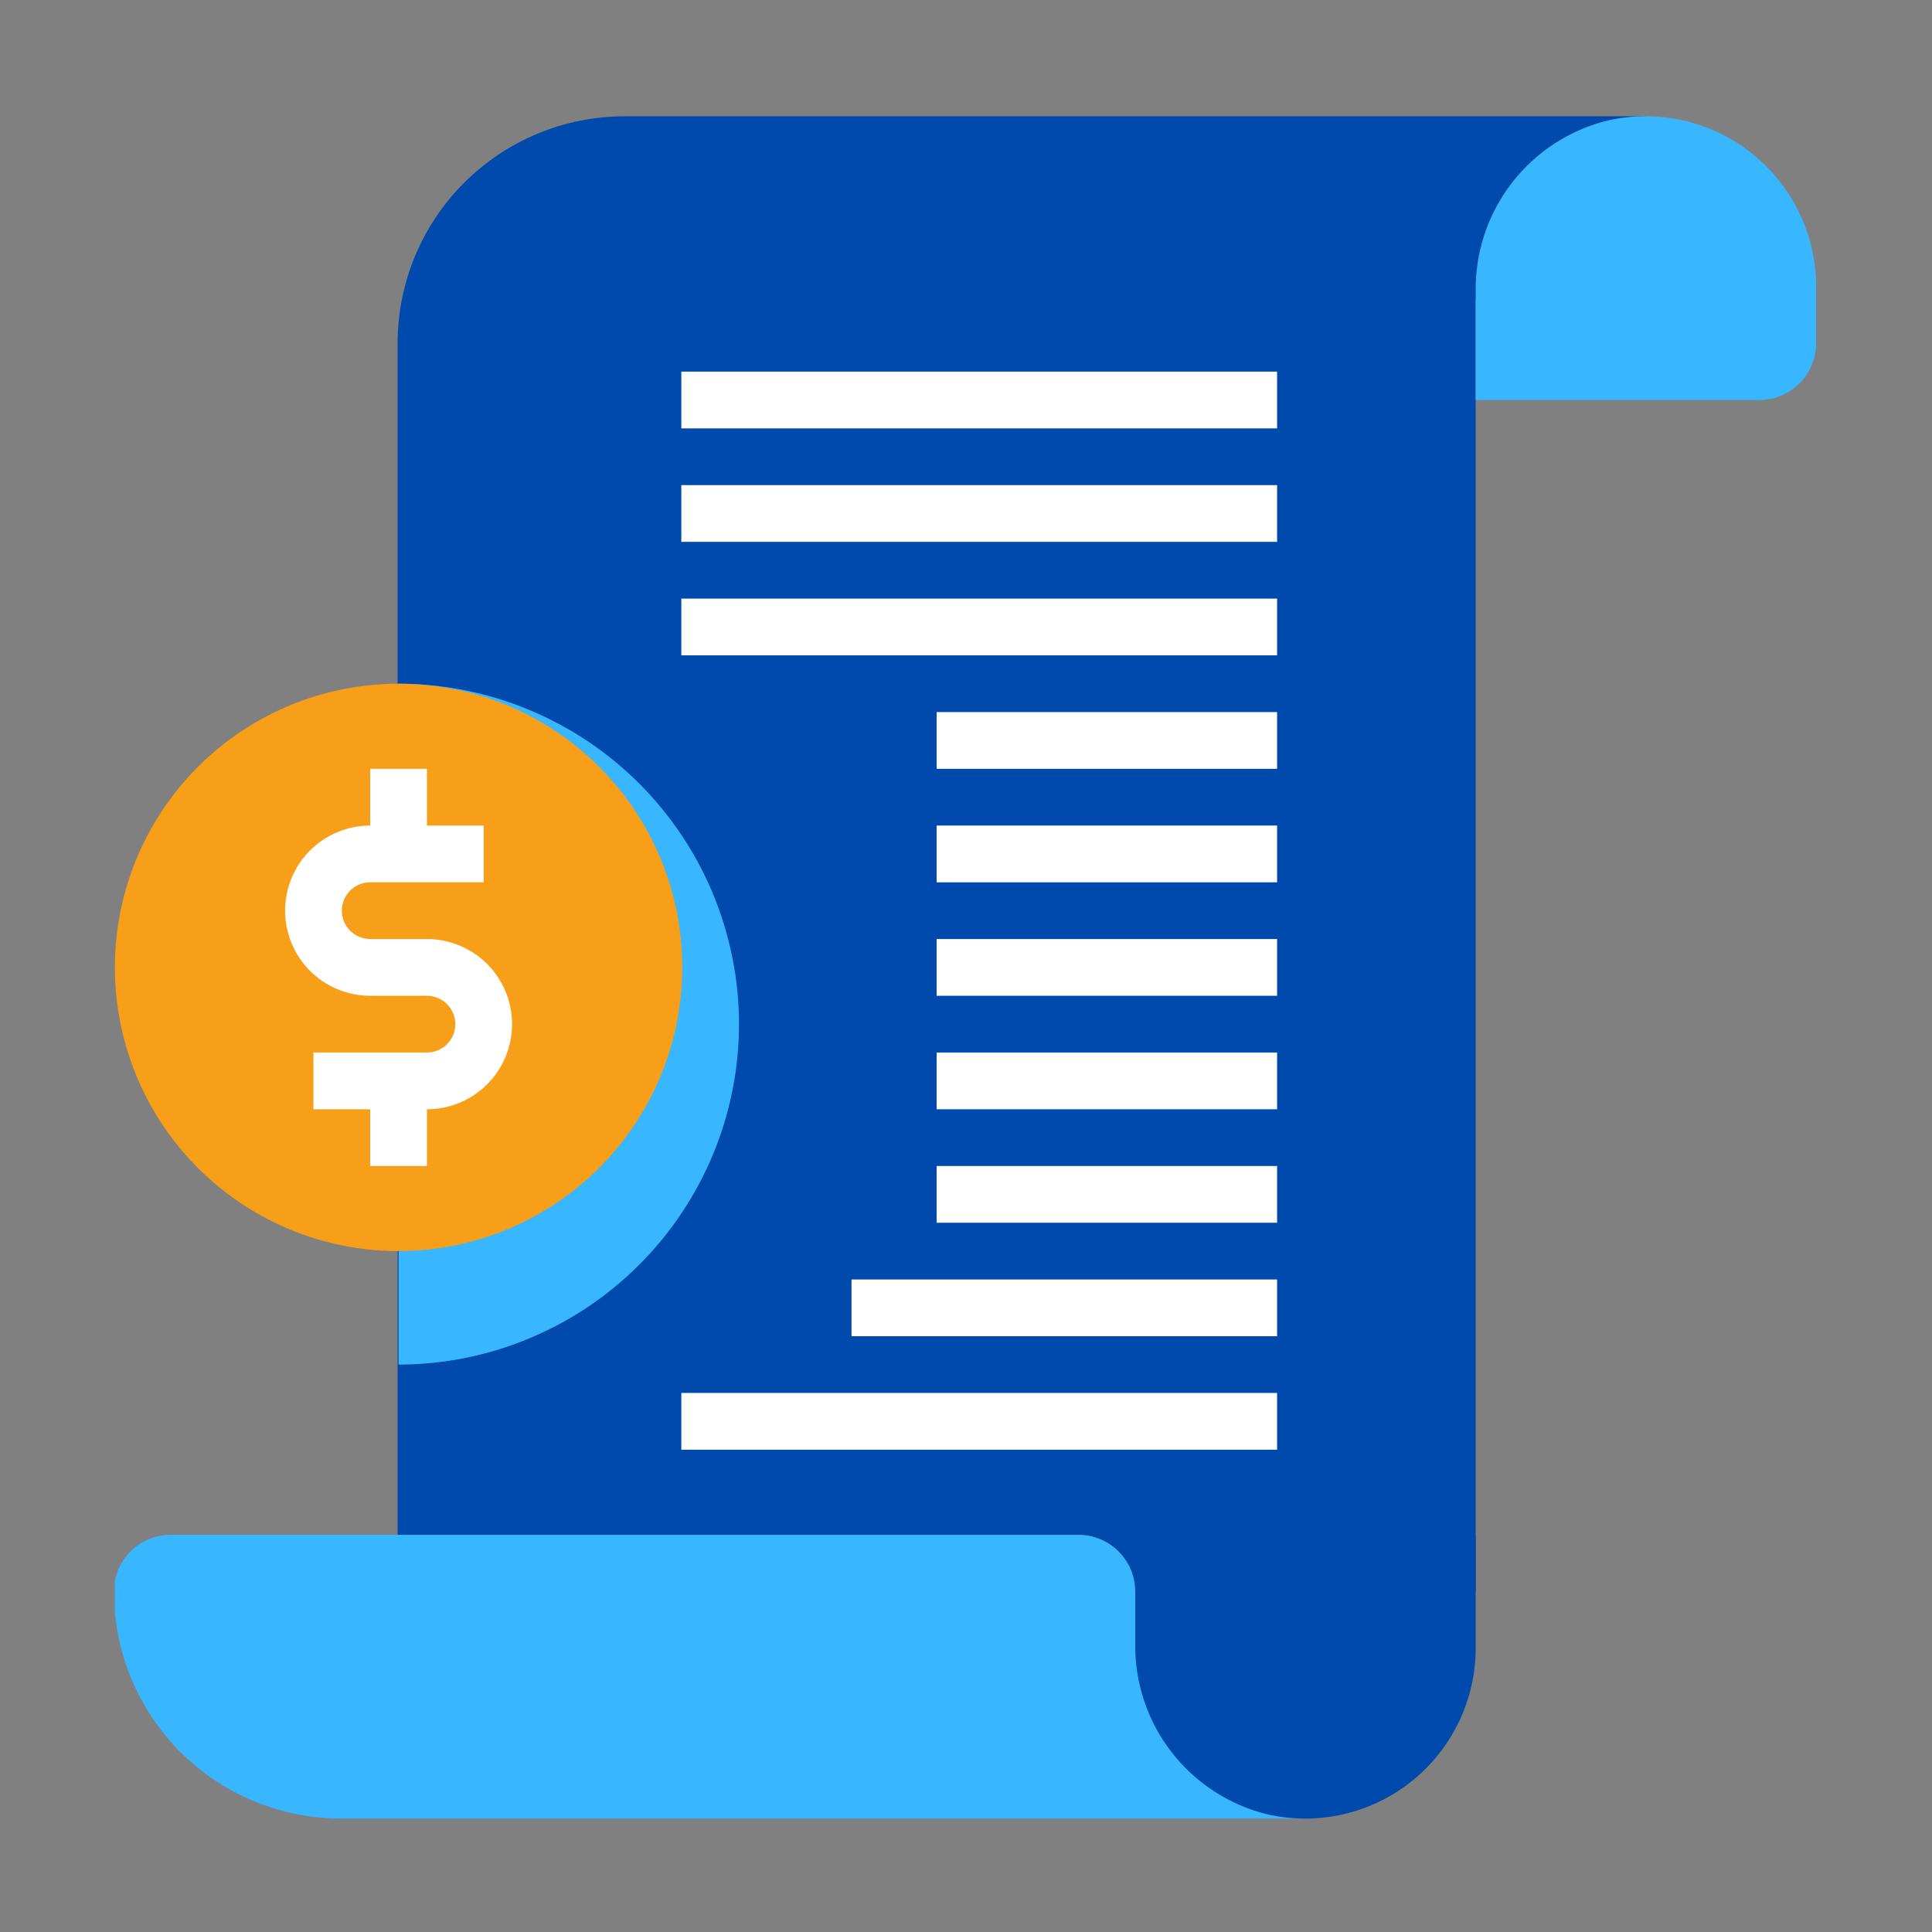
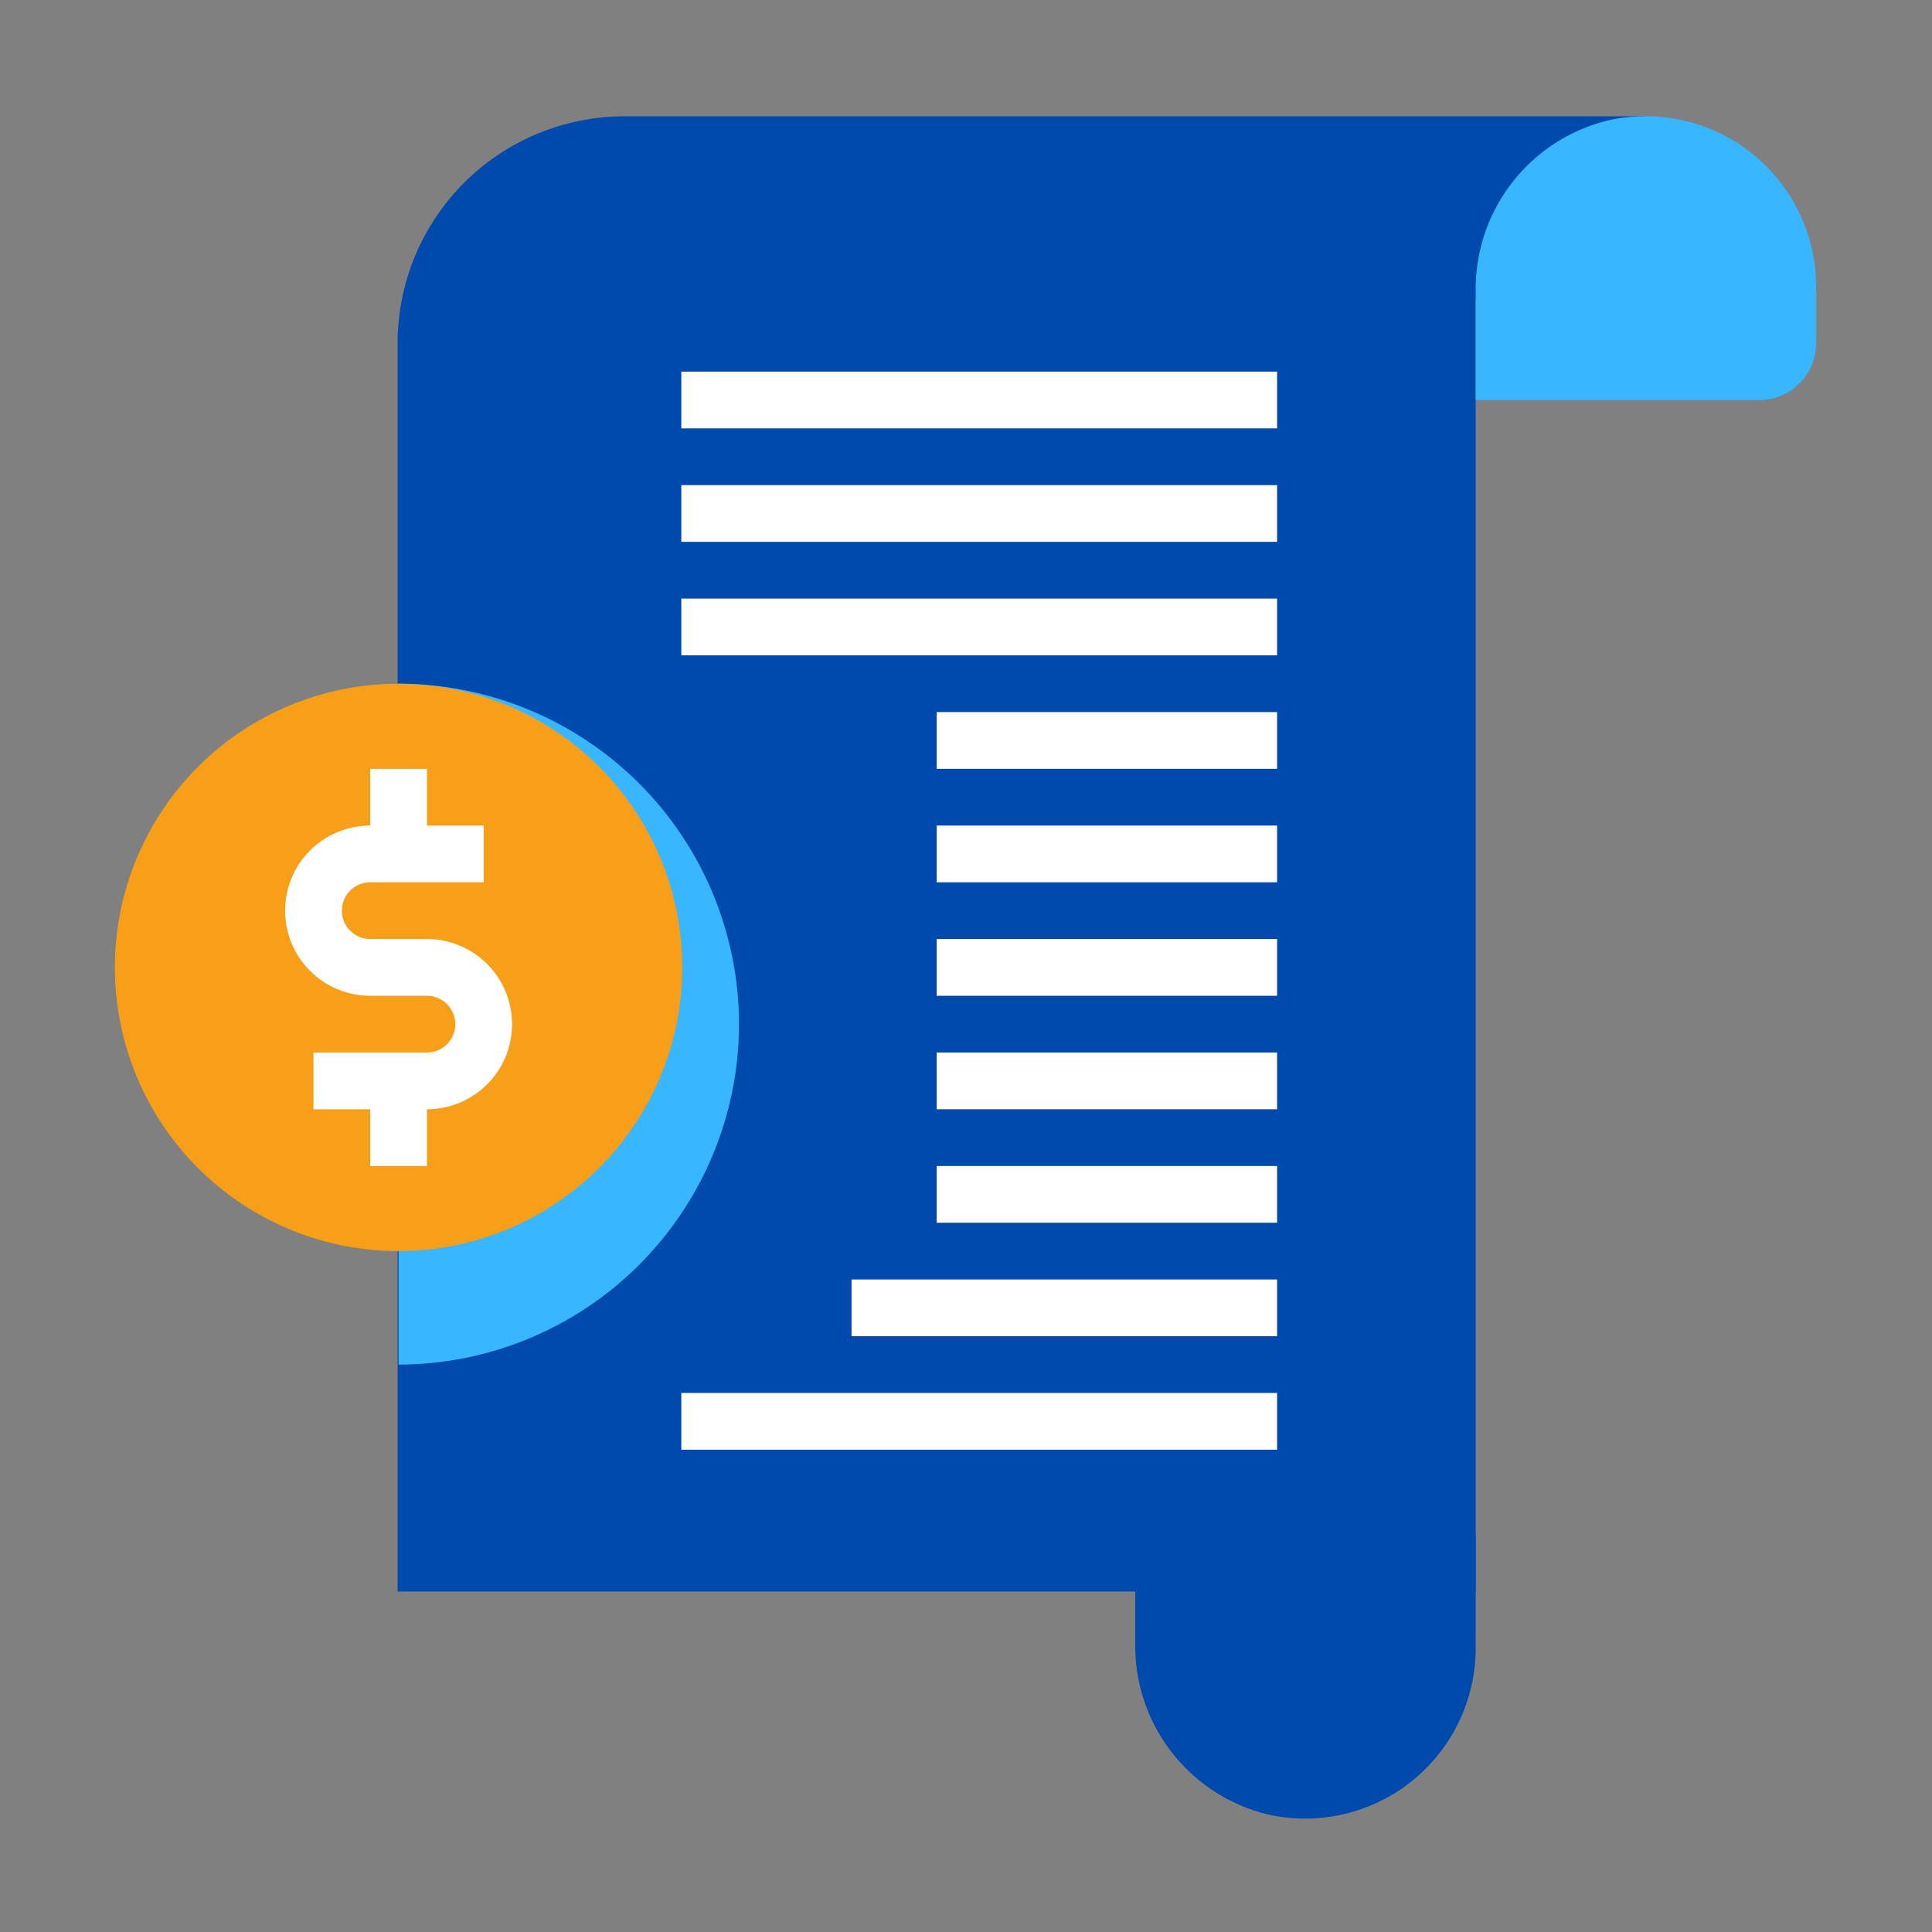
<svg xmlns="http://www.w3.org/2000/svg" width="500" zoomAndPan="magnify" viewBox="0 0 375 375" height="500" preserveAspectRatio="xMidYMid meet" version="1.0">
  <rect x="0" y="0" width="375" height="375" fill="#808080" stroke="none" />
  <defs>
    <clipPath id="92f5ccaad7">
-       <path d="M 22.297 297 L 254 297 L 254 353 L 22.297 353 Z M 22.297 297 " clip-rule="nonzero" />
-     </clipPath>
+       </clipPath>
    <clipPath id="1b06980072">
      <path d="M 22.297 132 L 133 132 L 133 243 L 22.297 243 Z M 22.297 132 " clip-rule="nonzero" />
    </clipPath>
  </defs>
  <path fill="#004aad" d="M 319.469 22.574 L 121.23 22.574 C 119.785 22.574 118.348 22.645 116.91 22.785 C 115.477 22.926 114.051 23.141 112.637 23.422 C 111.219 23.703 109.82 24.051 108.441 24.473 C 107.062 24.891 105.703 25.375 104.371 25.926 C 103.039 26.48 101.734 27.094 100.465 27.777 C 99.191 28.457 97.953 29.195 96.754 30 C 95.555 30.801 94.398 31.66 93.281 32.574 C 92.168 33.488 91.098 34.457 90.078 35.477 C 89.059 36.496 88.09 37.566 87.176 38.68 C 86.262 39.797 85.402 40.953 84.602 42.152 C 83.801 43.352 83.059 44.59 82.379 45.859 C 81.699 47.133 81.082 48.438 80.531 49.77 C 79.977 51.102 79.492 52.457 79.074 53.84 C 78.656 55.219 78.305 56.617 78.023 58.031 C 77.742 59.449 77.531 60.875 77.387 62.309 C 77.246 63.746 77.176 65.184 77.176 66.629 L 77.176 308.918 L 286.43 308.918 L 286.43 58.367 Z M 319.469 22.574 " fill-opacity="1" fill-rule="nonzero" />
  <path fill="#38b6ff" d="M 341.496 77.641 L 286.43 77.641 L 286.43 56.633 C 286.414 55.688 286.438 54.742 286.5 53.801 C 286.566 52.859 286.668 51.918 286.812 50.984 C 286.953 50.051 287.137 49.125 287.359 48.207 C 287.578 47.289 287.84 46.379 288.137 45.48 C 288.434 44.586 288.77 43.703 289.141 42.832 C 289.512 41.965 289.918 41.113 290.363 40.277 C 290.805 39.445 291.285 38.629 291.797 37.836 C 292.309 37.043 292.852 36.27 293.43 35.523 C 294.008 34.773 294.613 34.051 295.254 33.352 C 295.891 32.656 296.559 31.988 297.25 31.348 C 297.945 30.703 298.664 30.094 299.41 29.512 C 300.156 28.934 300.926 28.387 301.719 27.871 C 302.508 27.352 303.32 26.871 304.152 26.426 C 304.988 25.977 305.836 25.566 306.703 25.191 C 307.57 24.812 308.453 24.477 309.348 24.172 C 310.242 23.871 311.148 23.609 312.066 23.383 C 313.273 23.109 314.492 22.902 315.723 22.766 C 316.953 22.629 318.188 22.559 319.426 22.559 C 320.664 22.559 321.895 22.629 323.125 22.77 C 324.355 22.906 325.574 23.117 326.781 23.391 C 327.988 23.668 329.176 24.008 330.344 24.418 C 331.512 24.828 332.652 25.301 333.77 25.836 C 334.883 26.375 335.965 26.973 337.016 27.629 C 338.062 28.289 339.07 29.004 340.039 29.773 C 341.004 30.547 341.926 31.367 342.805 32.242 C 343.68 33.117 344.504 34.039 345.273 35.008 C 346.047 35.973 346.762 36.98 347.422 38.031 C 348.082 39.078 348.68 40.156 349.219 41.273 C 349.758 42.387 350.23 43.527 350.641 44.695 C 351.051 45.863 351.395 47.051 351.672 48.258 C 351.945 49.465 352.156 50.684 352.297 51.914 C 352.438 53.141 352.508 54.375 352.508 55.613 L 352.508 66.629 C 352.508 67.352 352.438 68.066 352.297 68.777 C 352.156 69.484 351.945 70.172 351.672 70.84 C 351.395 71.512 351.055 72.145 350.652 72.746 C 350.25 73.348 349.793 73.902 349.281 74.414 C 348.77 74.926 348.215 75.383 347.613 75.785 C 347.012 76.188 346.379 76.523 345.711 76.801 C 345.043 77.078 344.352 77.289 343.645 77.43 C 342.934 77.57 342.219 77.641 341.496 77.641 Z M 341.496 77.641 " fill-opacity="1" fill-rule="nonzero" />
  <g clip-path="url(#92f5ccaad7)">
    <path fill="#38b6ff" d="M 253.391 352.973 L 66.164 352.973 C 64.719 352.973 63.281 352.902 61.844 352.762 C 60.41 352.617 58.984 352.406 57.57 352.125 C 56.152 351.844 54.754 351.496 53.375 351.074 C 51.996 350.656 50.637 350.172 49.305 349.617 C 47.973 349.066 46.668 348.449 45.398 347.77 C 44.125 347.09 42.887 346.352 41.688 345.547 C 40.488 344.746 39.332 343.887 38.215 342.973 C 37.102 342.059 36.031 341.09 35.012 340.07 C 33.992 339.051 33.023 337.98 32.109 336.867 C 31.195 335.75 30.336 334.594 29.535 333.395 C 28.734 332.195 27.992 330.957 27.312 329.688 C 26.633 328.414 26.016 327.109 25.465 325.777 C 24.91 324.445 24.426 323.09 24.008 321.707 C 23.59 320.328 23.238 318.93 22.957 317.512 C 22.676 316.098 22.465 314.672 22.32 313.238 C 22.18 311.801 22.109 310.363 22.109 308.918 C 22.109 308.195 22.18 307.48 22.32 306.77 C 22.461 306.062 22.672 305.371 22.949 304.703 C 23.227 304.035 23.562 303.402 23.965 302.801 C 24.367 302.199 24.824 301.645 25.336 301.133 C 25.848 300.621 26.402 300.164 27.004 299.762 C 27.605 299.359 28.242 299.02 28.91 298.746 C 29.578 298.469 30.266 298.258 30.973 298.117 C 31.684 297.977 32.398 297.906 33.125 297.906 L 209.336 297.906 C 210.059 297.906 210.773 297.977 211.484 298.117 C 212.195 298.258 212.883 298.469 213.551 298.746 C 214.219 299.02 214.852 299.359 215.453 299.762 C 216.055 300.164 216.613 300.621 217.125 301.133 C 217.633 301.645 218.09 302.199 218.492 302.801 C 218.895 303.402 219.234 304.035 219.512 304.703 C 219.789 305.371 219.996 306.062 220.137 306.77 C 220.277 307.48 220.348 308.195 220.348 308.918 L 220.348 317.18 Z M 253.391 352.973 " fill-opacity="1" fill-rule="nonzero" />
  </g>
  <path fill="#004aad" d="M 286.43 319.934 C 286.426 321.172 286.355 322.402 286.215 323.633 C 286.074 324.863 285.867 326.082 285.59 327.289 C 285.312 328.496 284.969 329.684 284.559 330.852 C 284.152 332.02 283.676 333.16 283.137 334.273 C 282.602 335.387 282 336.469 281.344 337.516 C 280.684 338.566 279.969 339.57 279.195 340.539 C 278.422 341.508 277.598 342.426 276.723 343.301 C 275.848 344.176 274.926 345 273.957 345.773 C 272.992 346.543 271.98 347.258 270.934 347.918 C 269.887 348.574 268.805 349.172 267.688 349.711 C 266.574 350.246 265.434 350.719 264.266 351.129 C 263.094 351.539 261.906 351.879 260.703 352.156 C 259.496 352.43 258.277 352.637 257.047 352.777 C 255.816 352.918 254.582 352.988 253.344 352.988 C 252.105 352.988 250.875 352.918 249.645 352.781 C 248.414 352.645 247.195 352.438 245.988 352.164 C 245.07 351.938 244.164 351.676 243.27 351.371 C 242.371 351.07 241.492 350.734 240.625 350.355 C 239.758 349.98 238.906 349.57 238.074 349.121 C 237.242 348.676 236.43 348.191 235.637 347.676 C 234.848 347.16 234.078 346.613 233.332 346.031 C 232.586 345.453 231.867 344.84 231.172 344.199 C 230.477 343.559 229.812 342.891 229.172 342.191 C 228.535 341.496 227.926 340.773 227.352 340.023 C 226.773 339.277 226.23 338.504 225.719 337.711 C 225.203 336.918 224.727 336.102 224.285 335.27 C 223.84 334.434 223.434 333.582 223.059 332.711 C 222.688 331.844 222.355 330.961 222.055 330.062 C 221.758 329.168 221.5 328.258 221.277 327.34 C 221.059 326.422 220.875 325.496 220.73 324.562 C 220.59 323.625 220.484 322.688 220.422 321.746 C 220.359 320.801 220.332 319.859 220.348 318.914 L 220.348 297.906 L 286.43 297.906 Z M 286.43 319.934 " fill-opacity="1" fill-rule="nonzero" />
  <path fill="#ffffff" d="M 165.281 248.348 L 247.883 248.348 L 247.883 259.359 L 165.281 259.359 Z M 165.281 248.348 " fill-opacity="1" fill-rule="nonzero" />
  <path fill="#ffffff" d="M 181.801 138.215 L 247.883 138.215 L 247.883 149.227 L 181.801 149.227 Z M 181.801 138.215 " fill-opacity="1" fill-rule="nonzero" />
  <path fill="#ffffff" d="M 181.801 160.238 L 247.883 160.238 L 247.883 171.254 L 181.801 171.254 Z M 181.801 160.238 " fill-opacity="1" fill-rule="nonzero" />
  <path fill="#ffffff" d="M 181.801 182.266 L 247.883 182.266 L 247.883 193.281 L 181.801 193.281 Z M 181.801 182.266 " fill-opacity="1" fill-rule="nonzero" />
  <path fill="#ffffff" d="M 181.801 204.293 L 247.883 204.293 L 247.883 215.305 L 181.801 215.305 Z M 181.801 204.293 " fill-opacity="1" fill-rule="nonzero" />
  <path fill="#ffffff" d="M 181.801 226.32 L 247.883 226.32 L 247.883 237.332 L 181.801 237.332 Z M 181.801 226.32 " fill-opacity="1" fill-rule="nonzero" />
  <path fill="#ffffff" d="M 132.242 270.371 L 247.883 270.371 L 247.883 281.387 L 132.242 281.387 Z M 132.242 270.371 " fill-opacity="1" fill-rule="nonzero" />
  <path fill="#ffffff" d="M 132.242 116.188 L 247.883 116.188 L 247.883 127.199 L 132.242 127.199 Z M 132.242 116.188 " fill-opacity="1" fill-rule="nonzero" />
  <path fill="#ffffff" d="M 132.242 94.16 L 247.883 94.16 L 247.883 105.172 L 132.242 105.172 Z M 132.242 94.16 " fill-opacity="1" fill-rule="nonzero" />
  <path fill="#ffffff" d="M 132.242 72.133 L 247.883 72.133 L 247.883 83.148 L 132.242 83.148 Z M 132.242 72.133 " fill-opacity="1" fill-rule="nonzero" />
  <path fill="#38b6ff" d="M 143.441 198.785 C 143.441 197.707 143.414 196.625 143.359 195.547 C 143.305 194.465 143.227 193.387 143.117 192.312 C 143.012 191.234 142.879 190.164 142.719 189.094 C 142.559 188.023 142.375 186.961 142.16 185.898 C 141.949 184.84 141.711 183.785 141.449 182.738 C 141.184 181.688 140.895 180.648 140.582 179.613 C 140.266 178.578 139.926 177.551 139.562 176.535 C 139.199 175.516 138.809 174.508 138.395 173.512 C 137.98 172.512 137.543 171.523 137.078 170.547 C 136.617 169.57 136.129 168.605 135.621 167.652 C 135.109 166.699 134.578 165.758 134.02 164.832 C 133.465 163.902 132.887 162.992 132.285 162.09 C 131.684 161.191 131.062 160.309 130.418 159.441 C 129.773 158.574 129.109 157.723 128.422 156.887 C 127.734 156.051 127.031 155.23 126.305 154.43 C 125.578 153.629 124.832 152.848 124.066 152.082 C 123.305 151.316 122.52 150.574 121.719 149.848 C 120.918 149.121 120.102 148.414 119.266 147.727 C 118.43 147.043 117.578 146.379 116.711 145.734 C 115.84 145.09 114.957 144.465 114.059 143.863 C 113.16 143.266 112.246 142.688 111.32 142.129 C 110.391 141.574 109.453 141.039 108.5 140.531 C 107.547 140.02 106.582 139.535 105.605 139.07 C 104.625 138.609 103.637 138.172 102.641 137.758 C 101.641 137.34 100.633 136.953 99.617 136.586 C 98.598 136.223 97.57 135.883 96.539 135.566 C 95.504 135.254 94.461 134.965 93.414 134.703 C 92.363 134.438 91.309 134.199 90.25 133.988 C 89.191 133.777 88.125 133.59 87.055 133.43 C 85.988 133.273 84.914 133.137 83.84 133.031 C 82.762 132.926 81.684 132.844 80.605 132.789 C 79.523 132.734 78.445 132.707 77.363 132.707 L 77.363 264.867 C 78.445 264.863 79.523 264.836 80.605 264.785 C 81.684 264.73 82.762 264.648 83.84 264.543 C 84.914 264.434 85.988 264.301 87.055 264.141 C 88.125 263.98 89.191 263.797 90.25 263.586 C 91.309 263.371 92.363 263.137 93.414 262.871 C 94.461 262.609 95.504 262.32 96.539 262.004 C 97.57 261.691 98.598 261.352 99.617 260.984 C 100.633 260.621 101.641 260.23 102.641 259.816 C 103.637 259.402 104.625 258.965 105.605 258.5 C 106.582 258.039 107.547 257.551 108.5 257.043 C 109.453 256.531 110.391 256 111.32 255.441 C 112.246 254.887 113.16 254.309 114.059 253.707 C 114.957 253.105 115.84 252.484 116.711 251.84 C 117.578 251.195 118.43 250.531 119.266 249.844 C 120.102 249.16 120.918 248.453 121.719 247.727 C 122.52 247 123.305 246.254 124.066 245.492 C 124.832 244.727 125.578 243.945 126.305 243.145 C 127.031 242.34 127.734 241.523 128.422 240.688 C 129.109 239.852 129.773 239 130.418 238.133 C 131.062 237.266 131.684 236.379 132.285 235.48 C 132.887 234.582 133.465 233.668 134.02 232.742 C 134.578 231.816 135.109 230.875 135.621 229.922 C 136.129 228.969 136.617 228.004 137.078 227.027 C 137.543 226.051 137.98 225.062 138.395 224.062 C 138.809 223.062 139.199 222.055 139.562 221.039 C 139.926 220.02 140.266 218.996 140.582 217.961 C 140.895 216.926 141.184 215.883 141.449 214.836 C 141.711 213.789 141.949 212.734 142.16 211.672 C 142.375 210.613 142.559 209.547 142.719 208.48 C 142.879 207.41 143.012 206.336 143.117 205.262 C 143.227 204.184 143.305 203.109 143.359 202.027 C 143.414 200.949 143.441 199.867 143.441 198.785 Z M 143.441 198.785 " fill-opacity="1" fill-rule="nonzero" />
  <g clip-path="url(#1b06980072)">
    <path fill="#f79f19" d="M 77.363 242.84 C 75.559 242.84 73.762 242.75 71.965 242.574 C 70.172 242.398 68.391 242.133 66.621 241.781 C 64.852 241.43 63.105 240.992 61.379 240.469 C 59.652 239.945 57.957 239.34 56.289 238.648 C 54.625 237.957 52.996 237.188 51.406 236.336 C 49.816 235.488 48.27 234.562 46.77 233.559 C 45.27 232.559 43.824 231.484 42.43 230.34 C 41.035 229.195 39.699 227.988 38.426 226.711 C 37.152 225.438 35.941 224.102 34.797 222.707 C 33.652 221.312 32.578 219.867 31.578 218.367 C 30.574 216.867 29.648 215.32 28.801 213.73 C 27.949 212.141 27.18 210.512 26.488 208.848 C 25.797 207.18 25.191 205.484 24.668 203.758 C 24.145 202.031 23.707 200.285 23.355 198.516 C 23.004 196.746 22.738 194.965 22.562 193.172 C 22.387 191.375 22.297 189.578 22.297 187.773 C 22.297 185.969 22.387 184.172 22.562 182.375 C 22.738 180.582 23.004 178.801 23.355 177.031 C 23.707 175.262 24.145 173.516 24.668 171.789 C 25.191 170.062 25.797 168.367 26.488 166.699 C 27.18 165.035 27.949 163.406 28.801 161.816 C 29.648 160.223 30.574 158.68 31.578 157.18 C 32.578 155.68 33.652 154.234 34.797 152.84 C 35.941 151.445 37.152 150.109 38.426 148.836 C 39.699 147.559 41.035 146.352 42.43 145.207 C 43.824 144.062 45.27 142.988 46.77 141.988 C 48.27 140.984 49.816 140.059 51.406 139.211 C 52.996 138.359 54.625 137.59 56.289 136.898 C 57.957 136.207 59.652 135.602 61.379 135.078 C 63.105 134.555 64.852 134.117 66.621 133.766 C 68.391 133.414 70.172 133.148 71.965 132.973 C 73.762 132.797 75.559 132.707 77.363 132.707 C 79.168 132.707 80.965 132.797 82.762 132.973 C 84.555 133.148 86.336 133.414 88.105 133.766 C 89.875 134.117 91.621 134.555 93.348 135.078 C 95.074 135.602 96.77 136.207 98.438 136.898 C 100.102 137.59 101.73 138.359 103.32 139.211 C 104.914 140.059 106.457 140.984 107.957 141.988 C 109.457 142.988 110.902 144.062 112.297 145.207 C 113.691 146.352 115.027 147.559 116.301 148.836 C 117.578 150.109 118.785 151.445 119.93 152.84 C 121.074 154.234 122.148 155.68 123.148 157.18 C 124.152 158.68 125.078 160.223 125.93 161.816 C 126.777 163.406 127.547 165.035 128.238 166.699 C 128.93 168.367 129.535 170.062 130.059 171.789 C 130.582 173.516 131.02 175.262 131.371 177.031 C 131.723 178.801 131.988 180.582 132.164 182.375 C 132.34 184.172 132.43 185.969 132.43 187.773 C 132.43 189.578 132.336 191.375 132.16 193.168 C 131.98 194.965 131.715 196.742 131.363 198.512 C 131.008 200.281 130.57 202.027 130.047 203.75 C 129.52 205.477 128.914 207.172 128.223 208.836 C 127.531 210.504 126.762 212.129 125.91 213.719 C 125.059 215.309 124.133 216.852 123.133 218.352 C 122.129 219.852 121.055 221.297 119.91 222.691 C 118.77 224.086 117.559 225.418 116.285 226.695 C 115.008 227.969 113.676 229.176 112.281 230.32 C 110.887 231.465 109.441 232.539 107.941 233.539 C 106.445 234.543 104.898 235.469 103.309 236.32 C 101.719 237.172 100.094 237.941 98.426 238.633 C 96.762 239.324 95.066 239.93 93.34 240.453 C 91.617 240.98 89.871 241.418 88.102 241.773 C 86.336 242.125 84.555 242.391 82.758 242.57 C 80.965 242.746 79.168 242.836 77.363 242.84 Z M 77.363 242.84 " fill-opacity="1" fill-rule="nonzero" />
  </g>
  <path fill="#ffffff" d="M 82.871 182.266 L 71.855 182.266 C 71.496 182.266 71.137 182.23 70.781 182.16 C 70.43 182.09 70.082 181.984 69.75 181.848 C 69.414 181.711 69.098 181.539 68.797 181.34 C 68.496 181.137 68.219 180.91 67.965 180.652 C 67.707 180.398 67.48 180.121 67.277 179.82 C 67.078 179.52 66.906 179.203 66.77 178.867 C 66.633 178.531 66.527 178.188 66.457 177.836 C 66.387 177.48 66.352 177.121 66.352 176.762 C 66.352 176.398 66.387 176.039 66.457 175.688 C 66.527 175.332 66.633 174.988 66.77 174.652 C 66.906 174.32 67.078 174 67.277 173.699 C 67.48 173.398 67.707 173.121 67.965 172.867 C 68.219 172.609 68.496 172.383 68.797 172.18 C 69.098 171.98 69.414 171.812 69.75 171.672 C 70.082 171.535 70.43 171.43 70.781 171.359 C 71.137 171.289 71.496 171.254 71.855 171.254 L 93.883 171.254 L 93.883 160.238 L 82.871 160.238 L 82.871 149.227 L 71.855 149.227 L 71.855 160.238 C 71.316 160.238 70.777 160.266 70.238 160.32 C 69.699 160.371 69.164 160.453 68.633 160.559 C 68.102 160.664 67.578 160.793 67.062 160.953 C 66.543 161.109 66.035 161.289 65.535 161.496 C 65.035 161.703 64.547 161.938 64.07 162.191 C 63.594 162.445 63.129 162.723 62.68 163.023 C 62.23 163.324 61.797 163.648 61.375 163.988 C 60.957 164.332 60.559 164.695 60.176 165.078 C 59.793 165.461 59.43 165.863 59.086 166.281 C 58.742 166.699 58.422 167.133 58.121 167.582 C 57.82 168.031 57.543 168.496 57.289 168.973 C 57.031 169.449 56.801 169.938 56.594 170.438 C 56.387 170.938 56.207 171.445 56.047 171.965 C 55.891 172.48 55.762 173.008 55.656 173.535 C 55.551 174.066 55.469 174.602 55.418 175.141 C 55.363 175.68 55.336 176.219 55.336 176.762 C 55.336 177.301 55.363 177.84 55.418 178.379 C 55.469 178.918 55.551 179.453 55.656 179.984 C 55.762 180.512 55.891 181.039 56.047 181.555 C 56.207 182.074 56.387 182.582 56.594 183.082 C 56.801 183.582 57.031 184.07 57.289 184.547 C 57.543 185.023 57.82 185.488 58.121 185.938 C 58.422 186.387 58.742 186.82 59.086 187.238 C 59.43 187.66 59.793 188.059 60.176 188.441 C 60.559 188.824 60.957 189.188 61.375 189.531 C 61.797 189.875 62.23 190.195 62.68 190.496 C 63.129 190.797 63.594 191.074 64.07 191.328 C 64.547 191.586 65.035 191.816 65.535 192.023 C 66.035 192.23 66.543 192.41 67.062 192.57 C 67.578 192.727 68.102 192.855 68.633 192.961 C 69.164 193.066 69.699 193.148 70.238 193.199 C 70.777 193.254 71.316 193.281 71.855 193.281 L 82.871 193.281 C 83.23 193.281 83.59 193.316 83.945 193.387 C 84.301 193.457 84.645 193.562 84.977 193.699 C 85.312 193.836 85.629 194.008 85.93 194.207 C 86.23 194.41 86.508 194.637 86.766 194.895 C 87.02 195.148 87.246 195.426 87.449 195.727 C 87.648 196.027 87.82 196.344 87.957 196.68 C 88.098 197.012 88.199 197.359 88.27 197.711 C 88.34 198.066 88.375 198.426 88.375 198.785 C 88.375 199.148 88.34 199.508 88.27 199.859 C 88.199 200.215 88.098 200.559 87.957 200.895 C 87.82 201.227 87.648 201.547 87.449 201.848 C 87.246 202.145 87.02 202.426 86.766 202.68 C 86.508 202.938 86.23 203.164 85.93 203.363 C 85.629 203.566 85.312 203.734 84.977 203.875 C 84.645 204.012 84.301 204.117 83.945 204.188 C 83.59 204.258 83.23 204.293 82.871 204.293 L 60.844 204.293 L 60.844 215.305 L 71.855 215.305 L 71.855 226.32 L 82.871 226.32 L 82.871 215.305 C 83.41 215.305 83.949 215.281 84.488 215.227 C 85.027 215.176 85.562 215.094 86.094 214.988 C 86.625 214.883 87.148 214.754 87.664 214.594 C 88.184 214.438 88.691 214.258 89.191 214.051 C 89.691 213.844 90.18 213.609 90.656 213.355 C 91.137 213.102 91.598 212.824 92.047 212.523 C 92.496 212.223 92.934 211.898 93.352 211.555 C 93.77 211.215 94.168 210.852 94.551 210.469 C 94.934 210.086 95.297 209.684 95.641 209.266 C 95.984 208.848 96.305 208.414 96.605 207.965 C 96.906 207.516 97.184 207.051 97.438 206.574 C 97.695 206.098 97.926 205.609 98.133 205.109 C 98.34 204.609 98.523 204.102 98.68 203.582 C 98.836 203.062 98.969 202.539 99.074 202.008 C 99.18 201.48 99.258 200.945 99.309 200.406 C 99.363 199.867 99.391 199.328 99.391 198.785 C 99.391 198.246 99.363 197.707 99.309 197.168 C 99.258 196.629 99.18 196.094 99.074 195.562 C 98.969 195.031 98.836 194.508 98.68 193.992 C 98.523 193.473 98.34 192.965 98.133 192.465 C 97.926 191.965 97.695 191.477 97.438 191 C 97.184 190.523 96.906 190.059 96.605 189.609 C 96.305 189.16 95.984 188.727 95.641 188.305 C 95.297 187.887 94.934 187.488 94.551 187.105 C 94.168 186.723 93.77 186.359 93.352 186.016 C 92.934 185.672 92.496 185.352 92.047 185.051 C 91.598 184.75 91.137 184.473 90.656 184.219 C 90.18 183.961 89.691 183.73 89.191 183.523 C 88.691 183.316 88.184 183.137 87.664 182.977 C 87.148 182.82 86.625 182.691 86.094 182.586 C 85.562 182.477 85.027 182.398 84.488 182.348 C 83.949 182.293 83.41 182.266 82.871 182.266 Z M 82.871 182.266 " fill-opacity="1" fill-rule="nonzero" />
</svg>